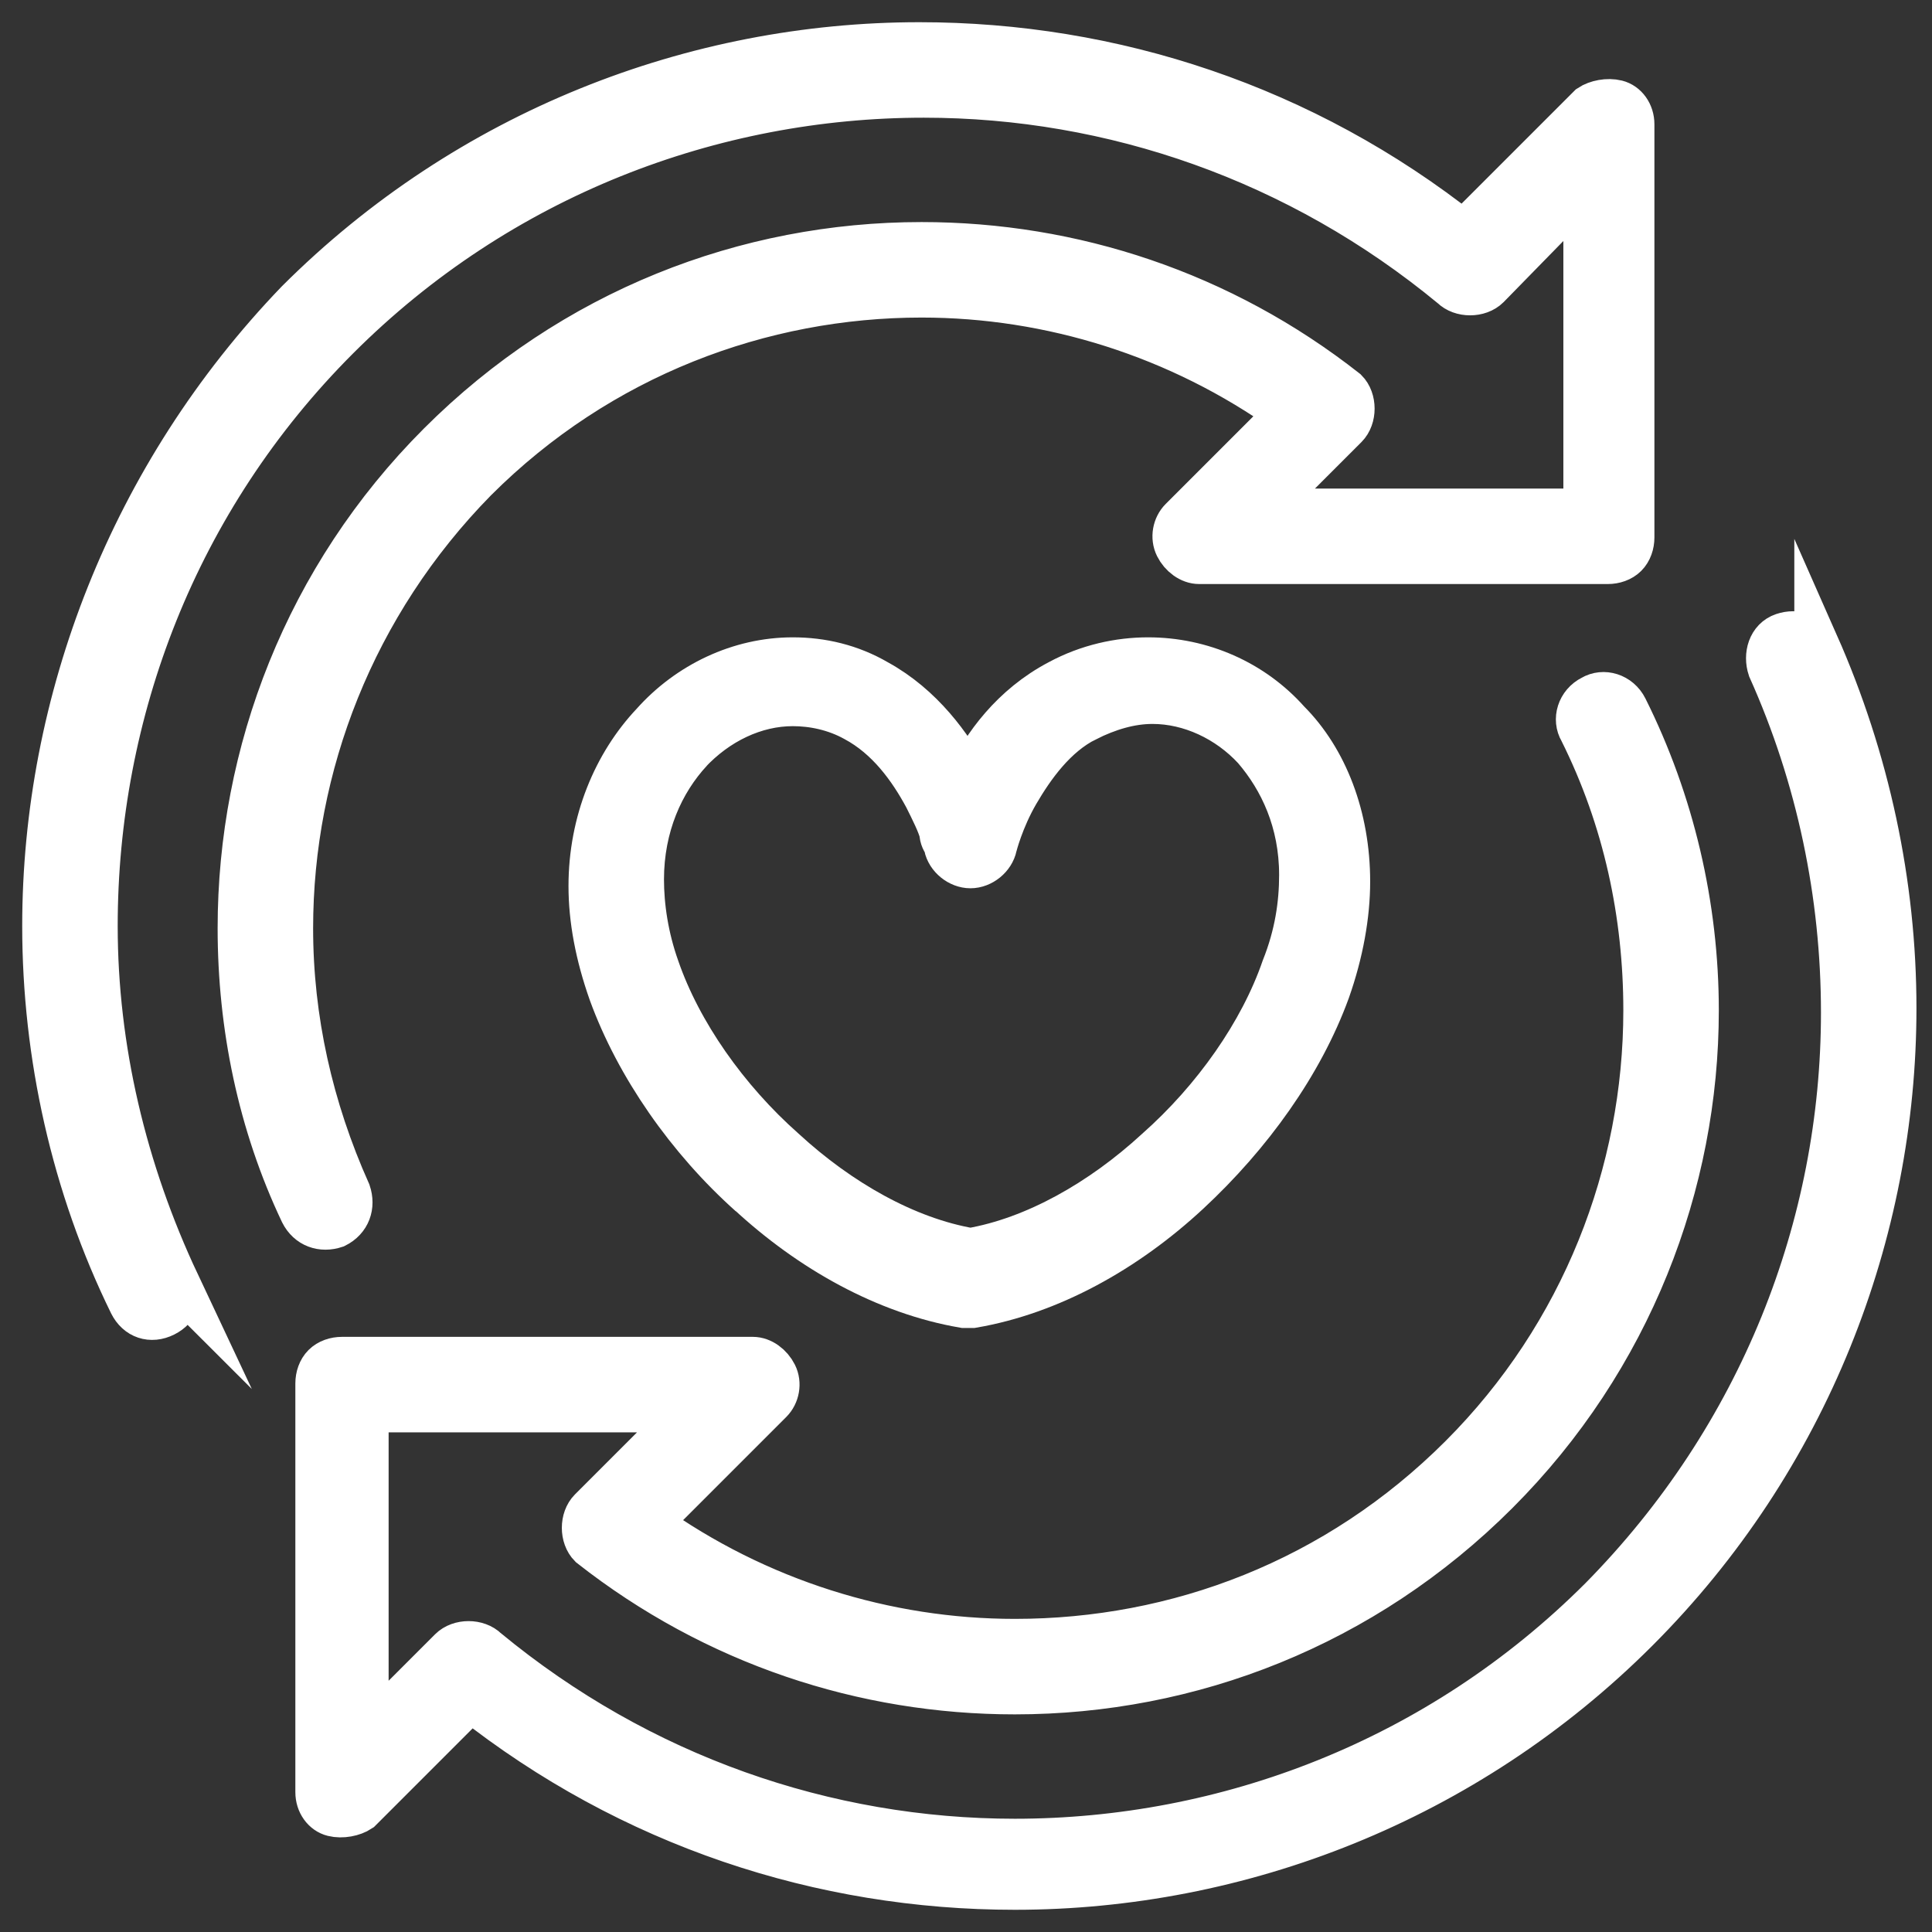
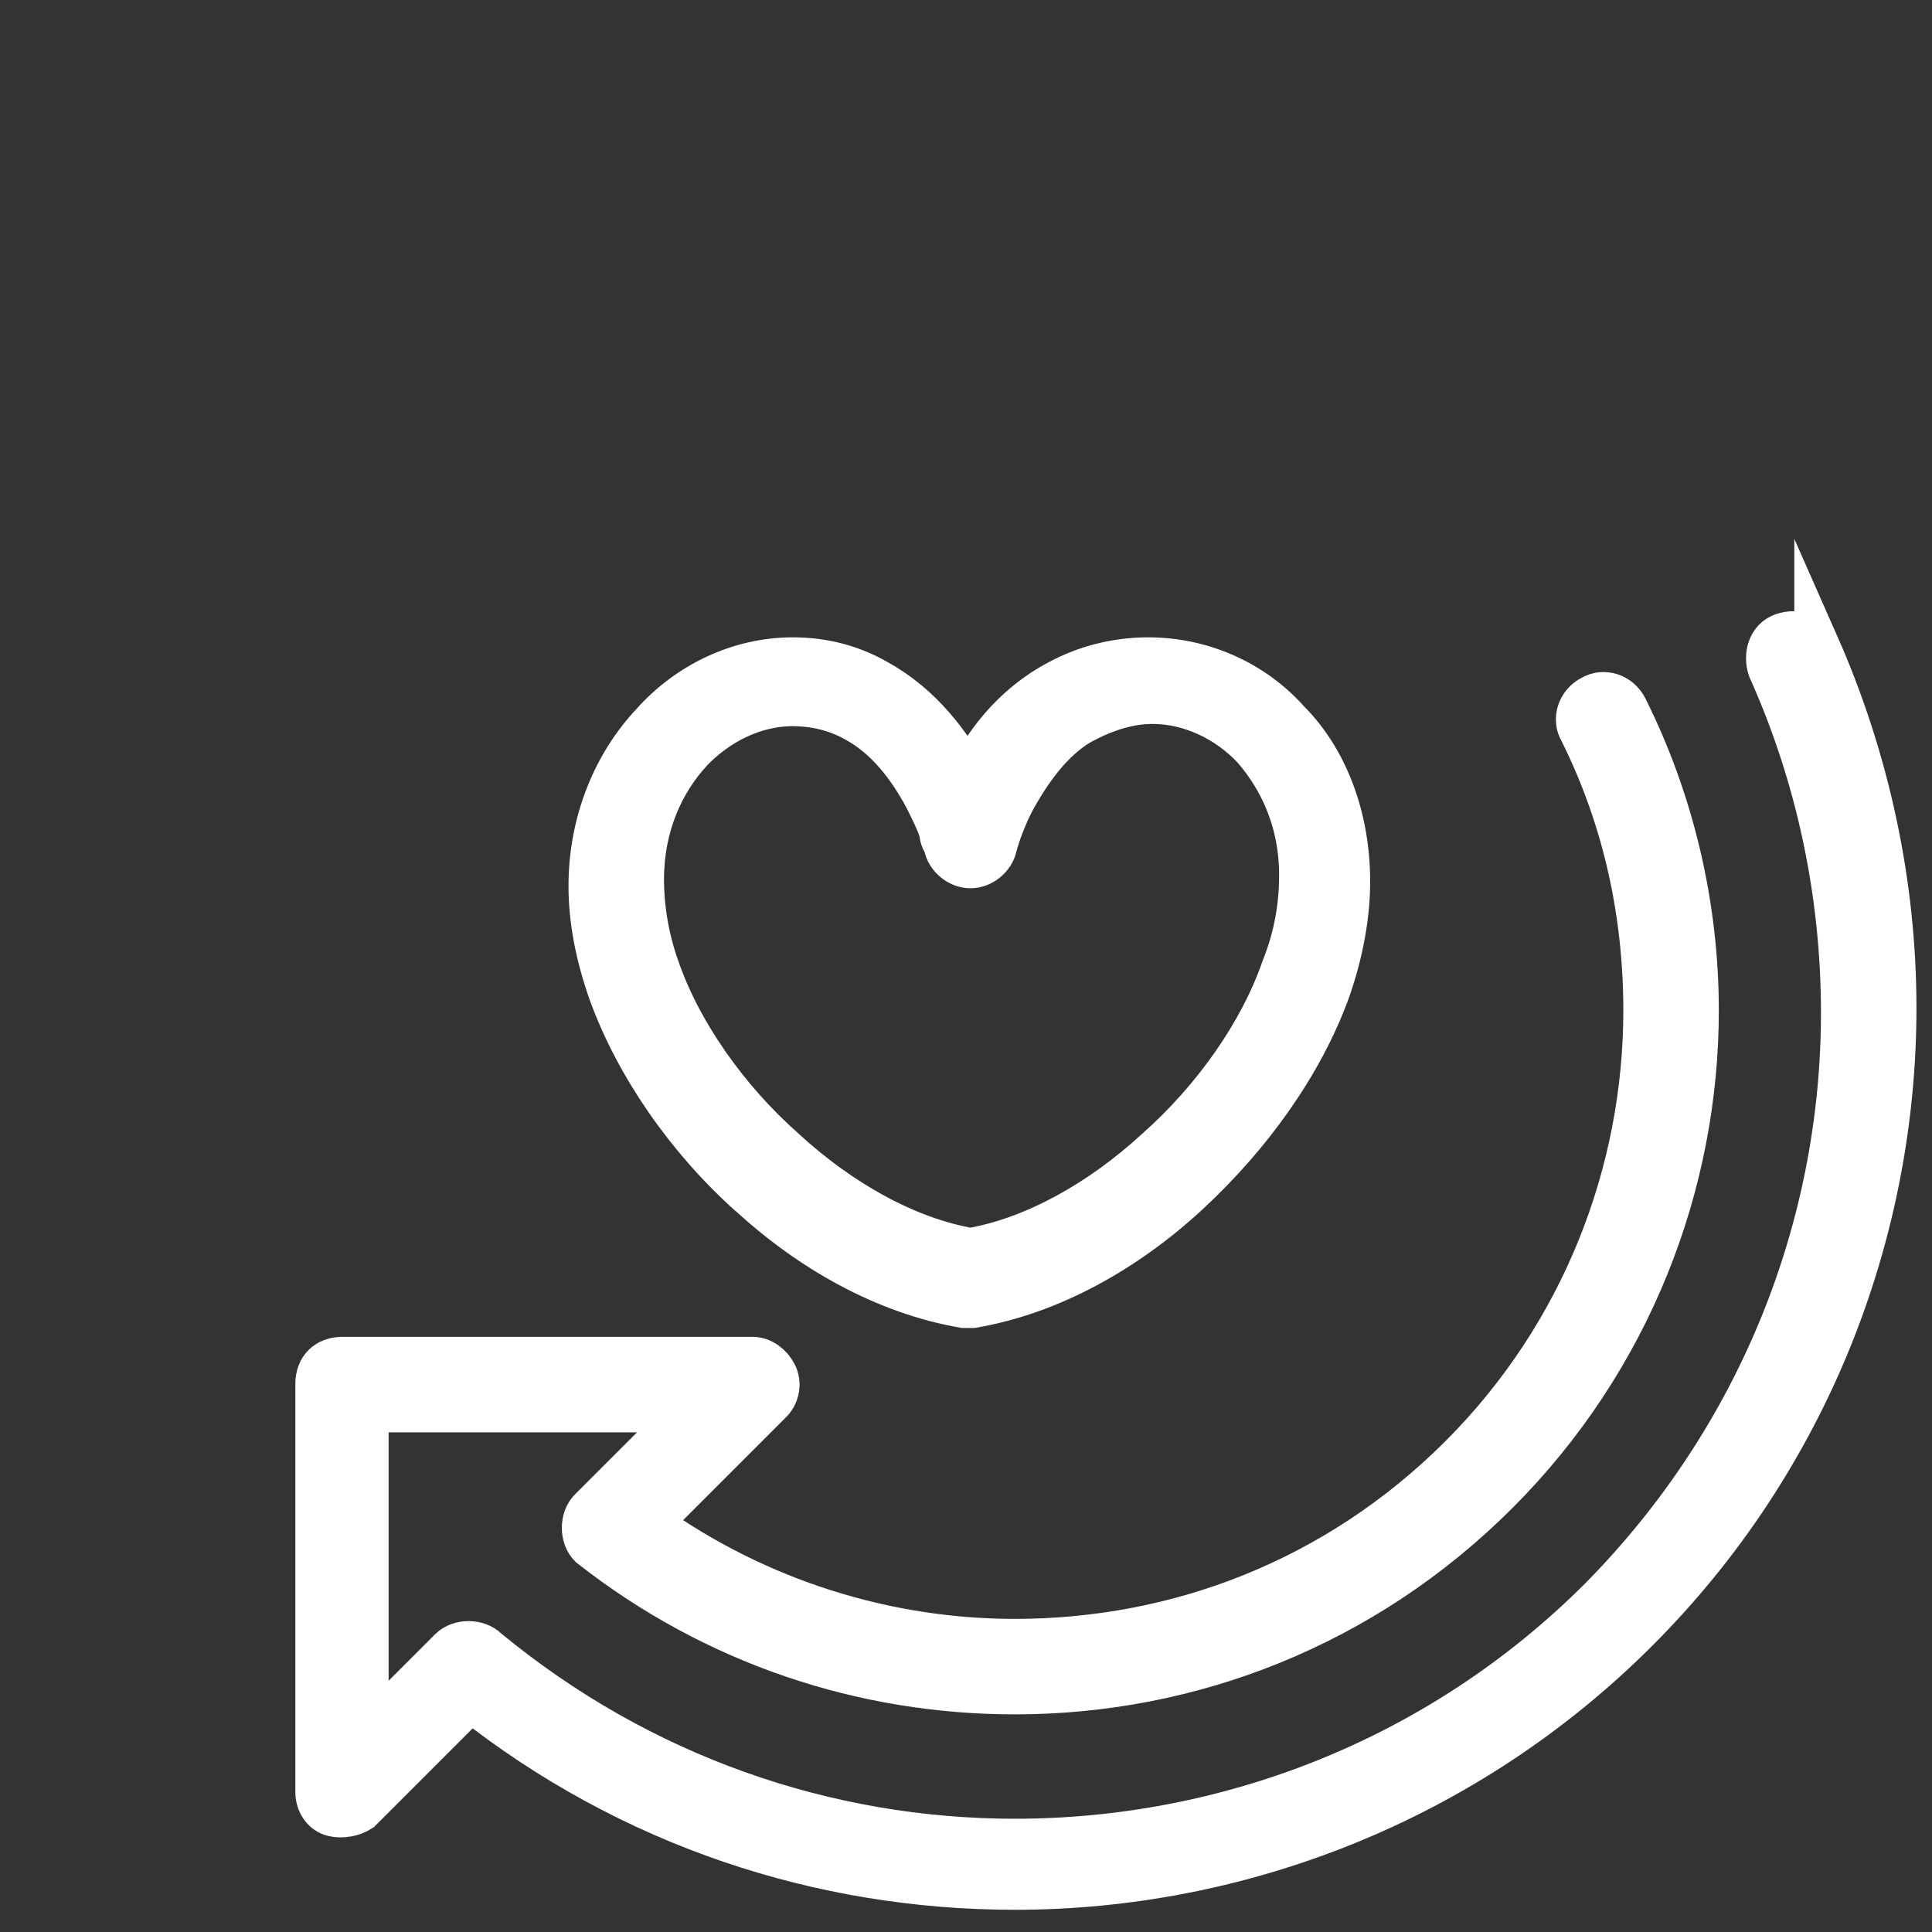
<svg xmlns="http://www.w3.org/2000/svg" version="1.1" viewBox="0 0 87 87">
  <rect x="0" y="0" width="87" height="87" fill="#333333" stroke="none" />
  <defs>
    <style>
      .cls-1 {
        fill: #fff;
        stroke: #fff;
        stroke-miterlimit: 10;
        stroke-width: 2px;
      }
    </style>
  </defs>
  <g>
    <g id="Vrstva_1">
      <g>
        <path class="cls-1" d="M33.7,53.7c2.8,2.6,6.2,4.5,9.7,5.1.1,0,.3,0,.4,0,3.5-.6,6.9-2.5,9.7-5.1,2.8-2.6,5.1-5.8,6.3-9.1.6-1.7.9-3.4.9-4.9,0-2.9-1-5.5-2.7-7.2-1.6-1.8-3.9-2.8-6.3-2.8-1.3,0-2.7.3-4,1h0c-2.1,1.1-3.4,2.9-4.1,4.4,0,0,0,0,0,0-.8-1.5-2.1-3.3-4.1-4.4-1.2-.7-2.5-1-3.8-1-2.4,0-4.7,1.1-6.3,2.9-1.7,1.8-2.8,4.4-2.8,7.3,0,1.5.3,3.1.9,4.8h0c1.2,3.3,3.5,6.6,6.3,9.1ZM31,33.9c1.3-1.4,3-2.2,4.7-2.2.9,0,1.9.2,2.8.7,1.5.8,2.5,2.2,3.2,3.5.3.6.6,1.2.7,1.6,0,.2.1.4.2.5h0c0,.1,0,.1,0,.1h0c.1.5.6.9,1.1.9s1-.4,1.1-.9h0c0,0,.3-1.2,1-2.4.7-1.2,1.7-2.6,3.1-3.3l-.5-1,.5,1c1-.5,2-.8,3-.8,1.7,0,3.4.8,4.6,2.1,1.2,1.4,2.1,3.3,2.1,5.7,0,1.3-.2,2.7-.8,4.2-1,2.9-3.1,5.9-5.7,8.2-2.5,2.3-5.5,4-8.4,4.5-2.9-.5-5.9-2.2-8.4-4.5-2.6-2.3-4.7-5.3-5.7-8.2h0c-.5-1.4-.7-2.8-.7-4,0-2.4.9-4.4,2.2-5.8Z" />
-         <path class="cls-1" d="M8,57.8c-2.4-5.1-3.7-10.6-3.7-16.1,0-9.6,3.6-19.2,10.9-26.5,7.3-7.3,16.9-10.9,26.4-10.9,8.5,0,16.9,2.9,23.8,8.6h0c.4.4,1.2.4,1.6,0h0l4.4-4.5v14.6h-14.6l3.8-3.8c.4-.4.4-1.2,0-1.6h0c-5.6-4.4-12.3-6.6-19.1-6.6-7.9,0-15.7,3-21.7,9-6,6-9,13.9-9,21.8,0,4.4.9,8.8,2.8,12.8.3.6.9.8,1.5.6.6-.3.8-.9.6-1.5h0c-1.7-3.8-2.6-7.8-2.6-11.9,0-7.3,2.8-14.6,8.3-20.2,5.6-5.6,12.9-8.3,20.1-8.3,5.8,0,11.6,1.8,16.5,5.3l-4.8,4.8c-.3.3-.4.8-.2,1.2s.6.7,1,.7h18.4c.3,0,.6-.1.8-.3.2-.2.3-.5.3-.8V5.6c0-.5-.3-.9-.7-1s-.9,0-1.2.2l-5.7,5.7c-7.2-5.7-15.8-8.5-24.5-8.5-10.1,0-20.3,3.9-28,11.6C5.9,21.4,2,31.6,2,41.7c0,5.8,1.3,11.7,3.9,17,.3.6.9.8,1.5.5.6-.3.8-.9.5-1.5h0Z" />
        <path class="cls-1" d="M81.8,29.2c-.3-.6-.9-.8-1.5-.6s-.8.9-.6,1.5h0c2.2,4.9,3.3,10.2,3.3,15.5,0,9.6-3.7,19.1-10.9,26.4-7.3,7.3-16.9,10.9-26.4,10.9-8.5,0-16.9-2.9-23.8-8.6h0c-.4-.4-1.2-.4-1.6,0h0l-3.8,3.8v-14.6h14.6l-4.5,4.5c-.4.4-.4,1.2,0,1.6h0c5.6,4.4,12.3,6.6,19.1,6.6,7.9,0,15.7-3,21.7-9,6-6,9-13.9,9-21.7,0-4.7-1.1-9.4-3.2-13.6-.3-.6-1-.8-1.5-.5-.6.3-.8,1-.5,1.5h0c2,4,2.9,8.3,2.9,12.6,0,7.3-2.8,14.6-8.3,20.1-5.6,5.6-12.8,8.3-20.1,8.3-5.8,0-11.6-1.8-16.5-5.3l5.5-5.5c.3-.3.4-.8.2-1.2s-.6-.7-1-.7H15.4c-.3,0-.6.1-.8.3s-.3.5-.3.8v18.4c0,.5.3.9.7,1s.9,0,1.2-.2l5-5c7.2,5.7,15.8,8.5,24.5,8.5,10.1,0,20.3-3.9,28-11.6s11.6-17.9,11.6-28c0-5.6-1.2-11.2-3.5-16.4Z" />
      </g>
    </g>
  </g>
</svg>